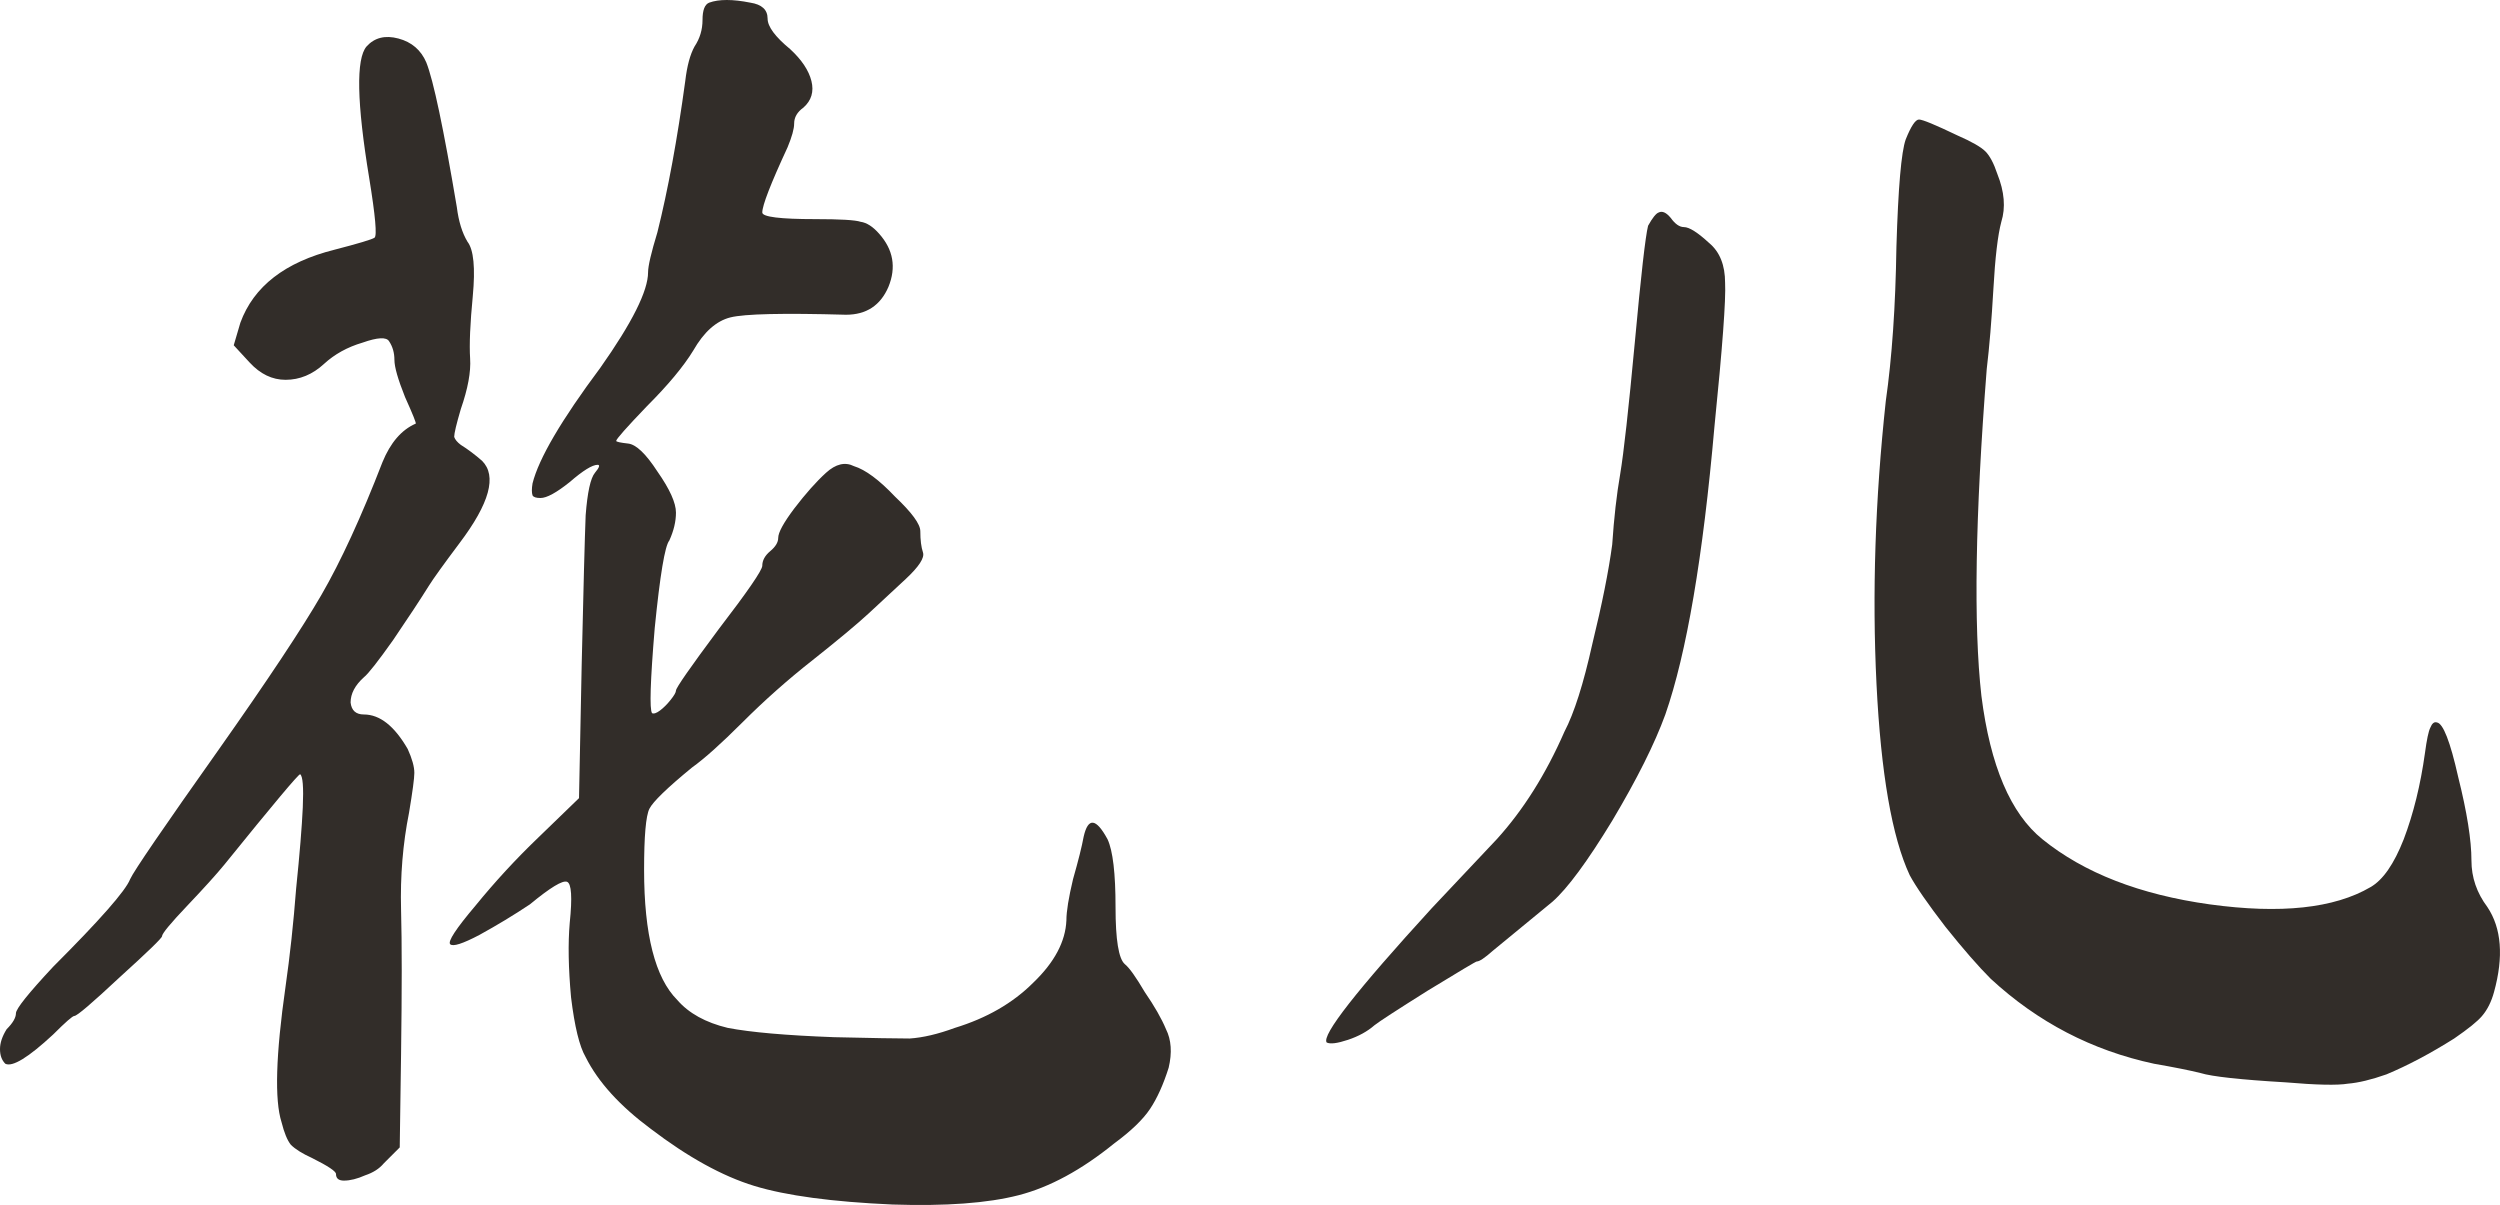
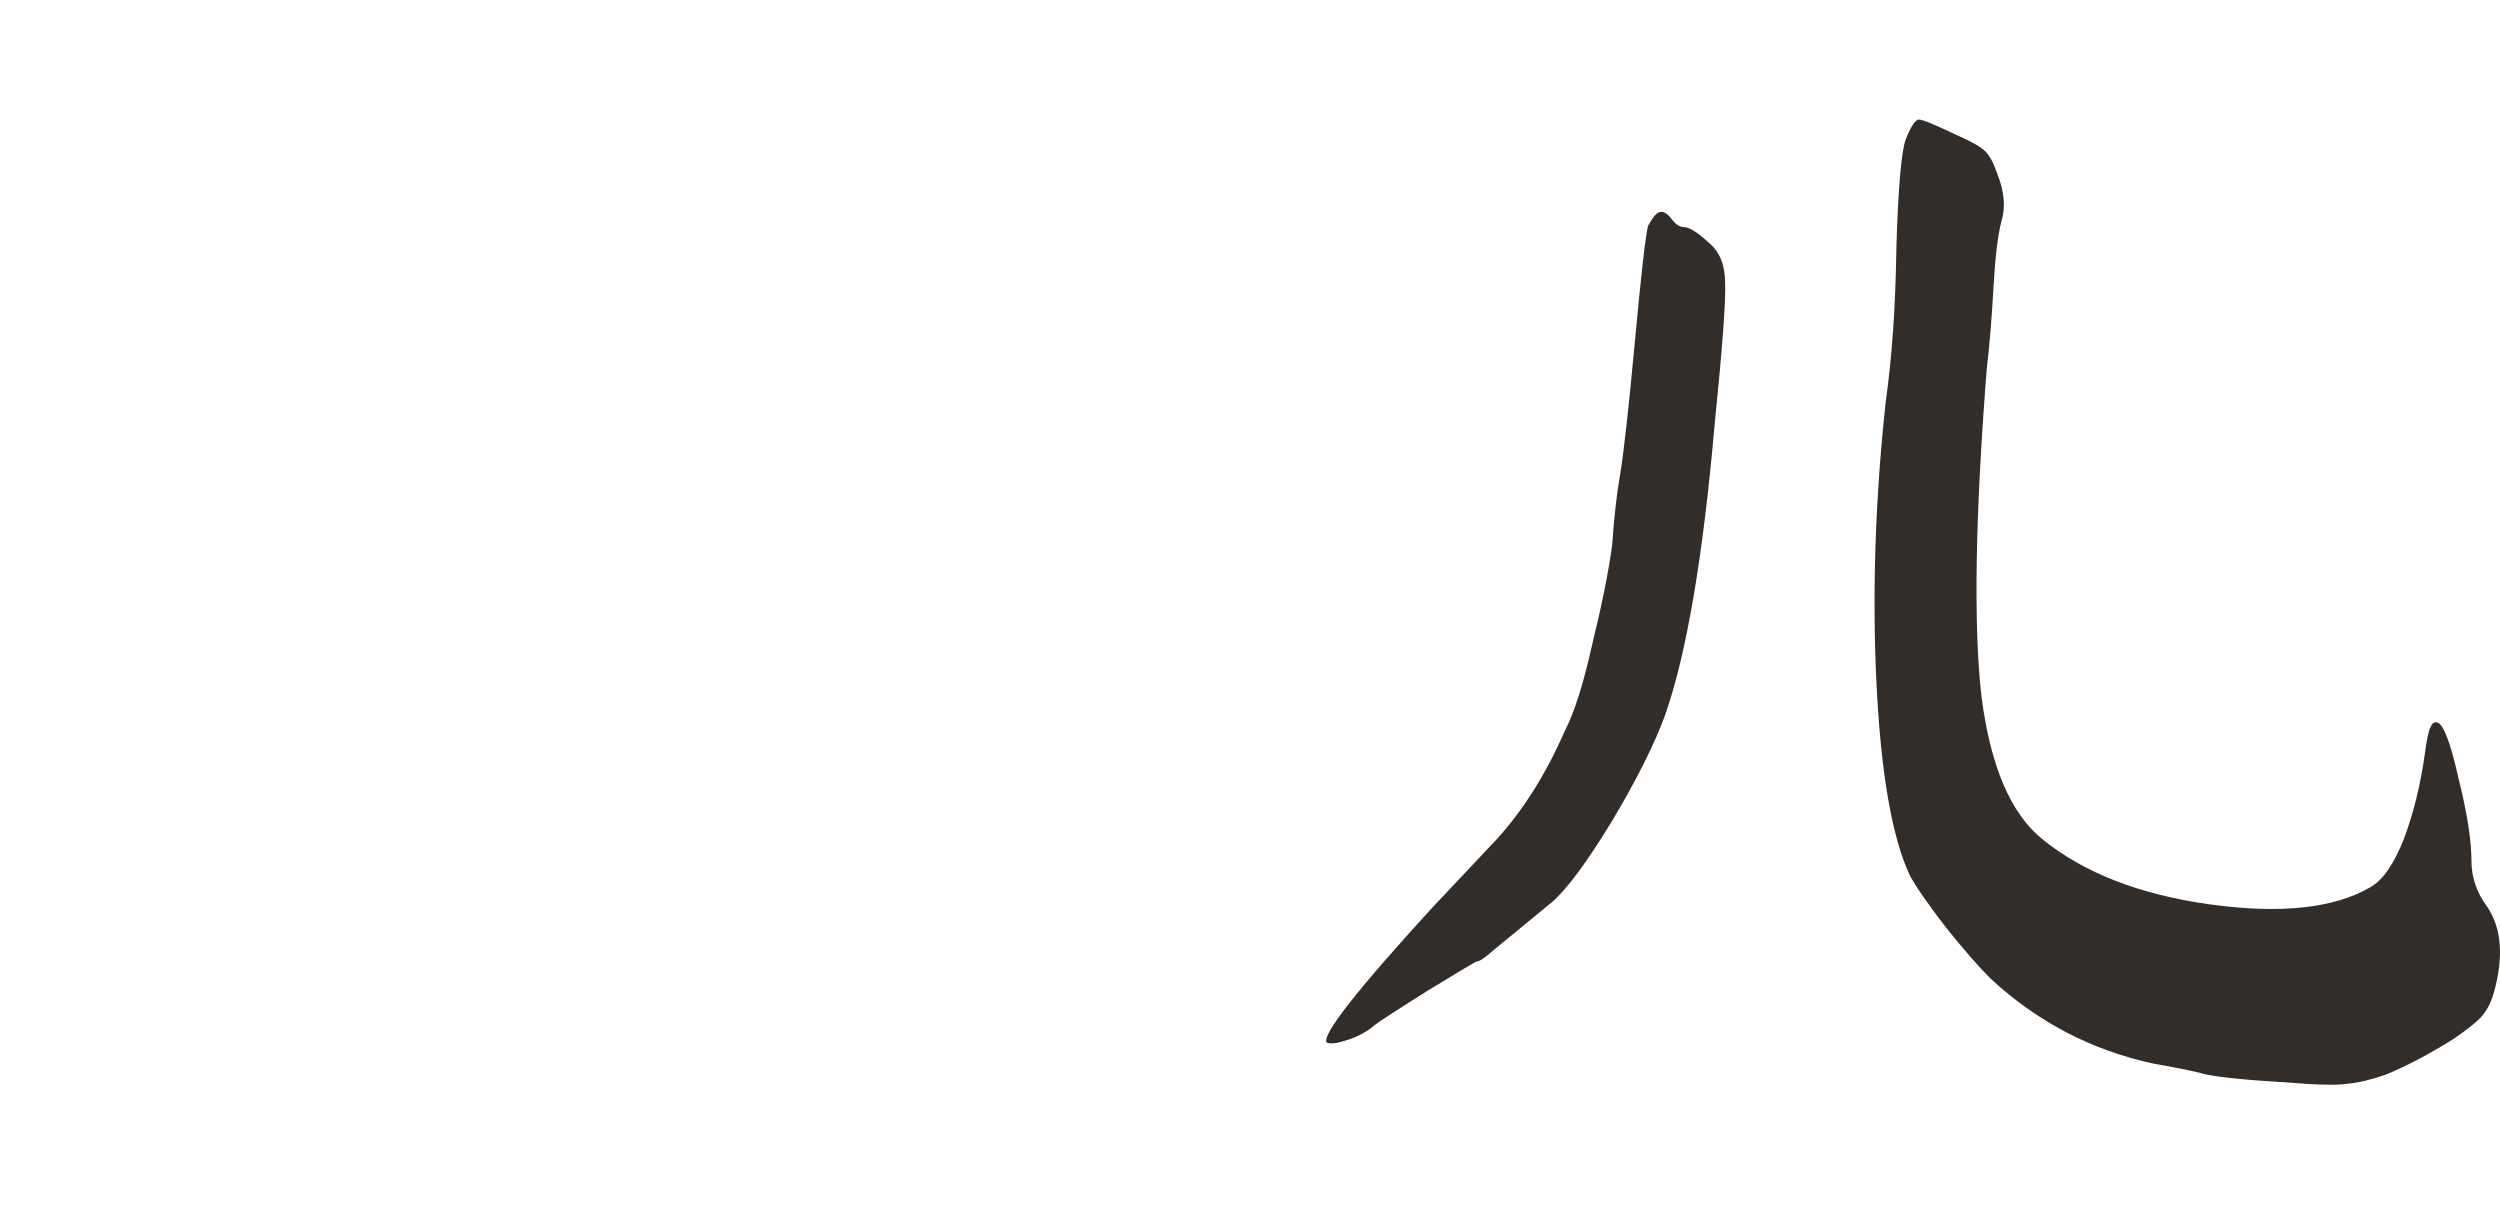
<svg xmlns="http://www.w3.org/2000/svg" viewBox="0 0 45.18 21.776" fill="none">
-   <path d="M6.624 0.84C6.768 0.68 6.96 0.632 7.2 0.696C7.44 0.76 7.608 0.904 7.704 1.128C7.832 1.448 8.016 2.32 8.256 3.744C8.288 4 8.352 4.208 8.448 4.368C8.56 4.512 8.592 4.84 8.544 5.352C8.496 5.848 8.48 6.224 8.496 6.48C8.512 6.72 8.456 7.024 8.328 7.392C8.248 7.664 8.208 7.832 8.208 7.896C8.224 7.944 8.264 7.992 8.328 8.04C8.456 8.12 8.584 8.216 8.712 8.328C8.984 8.6 8.848 9.096 8.304 9.816C8.016 10.2 7.832 10.456 7.752 10.584C7.592 10.84 7.376 11.168 7.104 11.568C6.832 11.952 6.656 12.176 6.576 12.24C6.416 12.384 6.336 12.536 6.336 12.696C6.352 12.84 6.432 12.912 6.576 12.912C6.864 12.912 7.128 13.12 7.368 13.536C7.448 13.712 7.488 13.856 7.488 13.968C7.488 14.064 7.456 14.304 7.392 14.688C7.28 15.248 7.232 15.832 7.248 16.44C7.264 17.032 7.264 17.904 7.248 19.056L7.224 20.736L6.936 21.024C6.856 21.12 6.744 21.192 6.6 21.24C6.456 21.304 6.328 21.336 6.216 21.336C6.12 21.336 6.072 21.296 6.072 21.216C6.072 21.168 5.928 21.072 5.64 20.928C5.464 20.848 5.336 20.768 5.256 20.688C5.192 20.608 5.136 20.472 5.088 20.28C4.96 19.88 4.984 19.064 5.16 17.832C5.24 17.272 5.304 16.68 5.352 16.056C5.416 15.432 5.456 14.944 5.472 14.592C5.488 14.224 5.472 14.024 5.424 13.992C5.392 13.992 4.936 14.536 4.056 15.624C3.912 15.8 3.688 16.048 3.384 16.368C3.08 16.688 2.928 16.872 2.928 16.92C2.928 16.952 2.672 17.2 2.16 17.664C1.664 18.128 1.392 18.36 1.344 18.36C1.312 18.36 1.184 18.472 0.96 18.696C0.512 19.112 0.224 19.288 0.096 19.224C0.032 19.16 0 19.072 0 18.96C0 18.848 0.04 18.728 0.12 18.6C0.232 18.488 0.288 18.392 0.288 18.312C0.288 18.232 0.512 17.952 0.96 17.472C1.808 16.624 2.272 16.096 2.352 15.888C2.416 15.744 2.952 14.96 3.96 13.536C4.84 12.288 5.456 11.36 5.808 10.752C6.16 10.144 6.528 9.344 6.912 8.352C7.056 8 7.256 7.768 7.512 7.656C7.528 7.656 7.464 7.496 7.32 7.176C7.192 6.856 7.128 6.632 7.128 6.504C7.128 6.376 7.096 6.264 7.032 6.168C6.984 6.088 6.824 6.096 6.552 6.192C6.28 6.272 6.048 6.4 5.856 6.576C5.648 6.768 5.416 6.864 5.16 6.864C4.92 6.864 4.704 6.76 4.512 6.552L4.224 6.24L4.344 5.832C4.584 5.176 5.152 4.736 6.048 4.512C6.48 4.4 6.72 4.328 6.768 4.296C6.816 4.264 6.784 3.904 6.672 3.216C6.448 1.856 6.432 1.064 6.624 0.84ZM12.816 0.048C12.992 -0.016 13.24 -0.016 13.56 0.048C13.768 0.08 13.872 0.176 13.872 0.336C13.872 0.48 14.008 0.664 14.28 0.888C14.488 1.08 14.616 1.272 14.664 1.464C14.712 1.656 14.664 1.816 14.52 1.944C14.408 2.024 14.352 2.12 14.352 2.232C14.352 2.328 14.312 2.472 14.232 2.664C13.928 3.32 13.776 3.712 13.776 3.84C13.776 3.92 14.096 3.96 14.736 3.96C15.184 3.96 15.456 3.976 15.552 4.008C15.664 4.024 15.776 4.096 15.888 4.224C16.144 4.512 16.2 4.832 16.056 5.184C15.912 5.52 15.656 5.688 15.288 5.688C14.152 5.656 13.456 5.672 13.2 5.736C12.944 5.8 12.72 6 12.528 6.336C12.352 6.624 12.072 6.96 11.688 7.344C11.32 7.728 11.136 7.936 11.136 7.968C11.136 7.984 11.208 8 11.352 8.016C11.496 8.032 11.672 8.2 11.88 8.52C12.104 8.84 12.216 9.088 12.216 9.264C12.216 9.424 12.176 9.592 12.096 9.768C12.016 9.864 11.928 10.392 11.832 11.352C11.752 12.312 11.736 12.824 11.784 12.888C11.816 12.904 11.864 12.888 11.928 12.84C11.992 12.792 12.056 12.728 12.12 12.648C12.184 12.568 12.216 12.512 12.216 12.48C12.216 12.432 12.472 12.064 12.984 11.376C13.512 10.688 13.776 10.304 13.776 10.224C13.776 10.128 13.824 10.04 13.92 9.96C14.016 9.88 14.064 9.8 14.064 9.72C14.064 9.624 14.16 9.448 14.352 9.192C14.56 8.92 14.752 8.704 14.928 8.544C15.104 8.384 15.272 8.344 15.432 8.424C15.64 8.488 15.888 8.672 16.176 8.976C16.48 9.264 16.632 9.472 16.632 9.6C16.632 9.76 16.648 9.888 16.68 9.984C16.712 10.08 16.608 10.24 16.368 10.464L15.696 11.088C15.488 11.28 15.152 11.56 14.688 11.928C14.24 12.28 13.816 12.656 13.416 13.056C13.032 13.44 12.728 13.712 12.504 13.872C12.056 14.24 11.8 14.488 11.736 14.616C11.672 14.744 11.64 15.112 11.64 15.72C11.64 16.888 11.84 17.672 12.24 18.072C12.448 18.312 12.752 18.48 13.152 18.576C13.568 18.656 14.208 18.712 15.072 18.744C15.76 18.76 16.216 18.768 16.44 18.768C16.68 18.752 16.952 18.688 17.256 18.576C17.832 18.4 18.304 18.128 18.672 17.76C19.056 17.392 19.256 17.016 19.272 16.632C19.272 16.472 19.312 16.224 19.392 15.888C19.488 15.552 19.552 15.296 19.584 15.12C19.664 14.768 19.808 14.784 20.016 15.168C20.112 15.376 20.16 15.784 20.16 16.392C20.16 16.984 20.216 17.328 20.328 17.424C20.408 17.488 20.528 17.656 20.688 17.928C20.864 18.184 20.992 18.408 21.072 18.6C21.168 18.792 21.184 19.024 21.12 19.296C21.024 19.6 20.912 19.848 20.784 20.04C20.656 20.232 20.44 20.44 20.136 20.664C19.544 21.144 18.968 21.456 18.408 21.6C17.848 21.744 17.088 21.8 16.128 21.768C15.04 21.72 14.208 21.608 13.632 21.432C13.056 21.256 12.432 20.912 11.76 20.4C11.2 19.984 10.808 19.552 10.584 19.104C10.472 18.912 10.384 18.552 10.32 18.024C10.272 17.496 10.264 17.048 10.296 16.68C10.344 16.216 10.328 15.968 10.248 15.936C10.168 15.904 9.944 16.04 9.576 16.344C9.288 16.536 8.984 16.72 8.664 16.896C8.36 17.056 8.184 17.112 8.136 17.064C8.088 17.016 8.24 16.784 8.592 16.368C8.944 15.936 9.32 15.528 9.72 15.144L10.464 14.424L10.512 12.024C10.544 10.616 10.568 9.712 10.584 9.312C10.616 8.896 10.672 8.64 10.752 8.544C10.832 8.448 10.848 8.4 10.8 8.4C10.704 8.4 10.536 8.504 10.296 8.712C10.056 8.904 9.88 9 9.768 9C9.688 9 9.64 8.984 9.624 8.952C9.608 8.904 9.608 8.832 9.624 8.736C9.736 8.288 10.144 7.592 10.848 6.648C11.424 5.832 11.712 5.256 11.712 4.92C11.712 4.808 11.768 4.568 11.88 4.2C12.072 3.432 12.24 2.52 12.384 1.464C12.416 1.192 12.472 0.984 12.552 0.84C12.648 0.696 12.696 0.536 12.696 0.36C12.696 0.184 12.736 0.08 12.816 0.048Z" fill="#322D29" />
  <path d="M29.784 4.08C29.864 3.936 29.928 3.856 29.976 3.84C30.04 3.808 30.112 3.84 30.192 3.936C30.272 4.048 30.352 4.104 30.432 4.104C30.528 4.104 30.68 4.2 30.888 4.392C31.08 4.552 31.176 4.792 31.176 5.112C31.192 5.416 31.128 6.28 30.984 7.704C30.776 10.072 30.48 11.808 30.096 12.912C29.904 13.44 29.584 14.08 29.136 14.832C28.688 15.568 28.328 16.056 28.056 16.296L26.976 17.184C26.832 17.312 26.736 17.376 26.688 17.376C26.672 17.376 26.376 17.552 25.8 17.904C25.24 18.256 24.92 18.464 24.84 18.528C24.712 18.64 24.552 18.728 24.36 18.792C24.168 18.856 24.04 18.872 23.976 18.84C23.88 18.712 24.512 17.904 25.872 16.416L27.048 15.168C27.528 14.64 27.936 13.992 28.272 13.224C28.448 12.888 28.616 12.36 28.776 11.64C28.952 10.92 29.072 10.32 29.136 9.84C29.168 9.36 29.216 8.936 29.28 8.568C29.344 8.184 29.432 7.392 29.544 6.192C29.656 4.976 29.736 4.272 29.784 4.08ZM34.08 7.248C34.192 6.464 34.256 5.536 34.272 4.464C34.304 3.392 34.36 2.744 34.44 2.52C34.536 2.28 34.616 2.16 34.68 2.16C34.744 2.16 34.976 2.256 35.376 2.448C35.632 2.56 35.8 2.656 35.88 2.736C35.96 2.816 36.032 2.952 36.096 3.144C36.224 3.464 36.248 3.752 36.168 4.008C36.104 4.248 36.056 4.656 36.024 5.232C35.992 5.792 35.952 6.272 35.904 6.672C35.696 9.328 35.664 11.296 35.808 12.576C35.968 13.84 36.336 14.704 36.912 15.168C37.664 15.776 38.672 16.168 39.936 16.344C41.216 16.52 42.184 16.416 42.84 16.032C43.064 15.904 43.264 15.616 43.44 15.168C43.616 14.704 43.744 14.184 43.824 13.608C43.856 13.368 43.888 13.216 43.92 13.152C43.952 13.072 43.992 13.04 44.04 13.056C44.152 13.072 44.28 13.4 44.424 14.04C44.584 14.68 44.664 15.184 44.664 15.552C44.664 15.856 44.76 16.136 44.952 16.392C45.208 16.776 45.248 17.288 45.072 17.928C45.024 18.104 44.952 18.248 44.856 18.36C44.776 18.456 44.608 18.592 44.352 18.768C43.92 19.04 43.512 19.256 43.128 19.416C42.856 19.512 42.624 19.568 42.432 19.584C42.24 19.616 41.864 19.608 41.304 19.56C40.488 19.512 39.976 19.456 39.768 19.392C39.576 19.344 39.296 19.288 38.928 19.224C37.808 18.984 36.824 18.472 35.976 17.688C35.752 17.464 35.48 17.152 35.16 16.752C34.84 16.336 34.624 16.024 34.512 15.816C34.192 15.128 33.992 13.976 33.912 12.36C33.832 10.728 33.888 9.024 34.08 7.248Z" fill="#322D29" />
</svg>